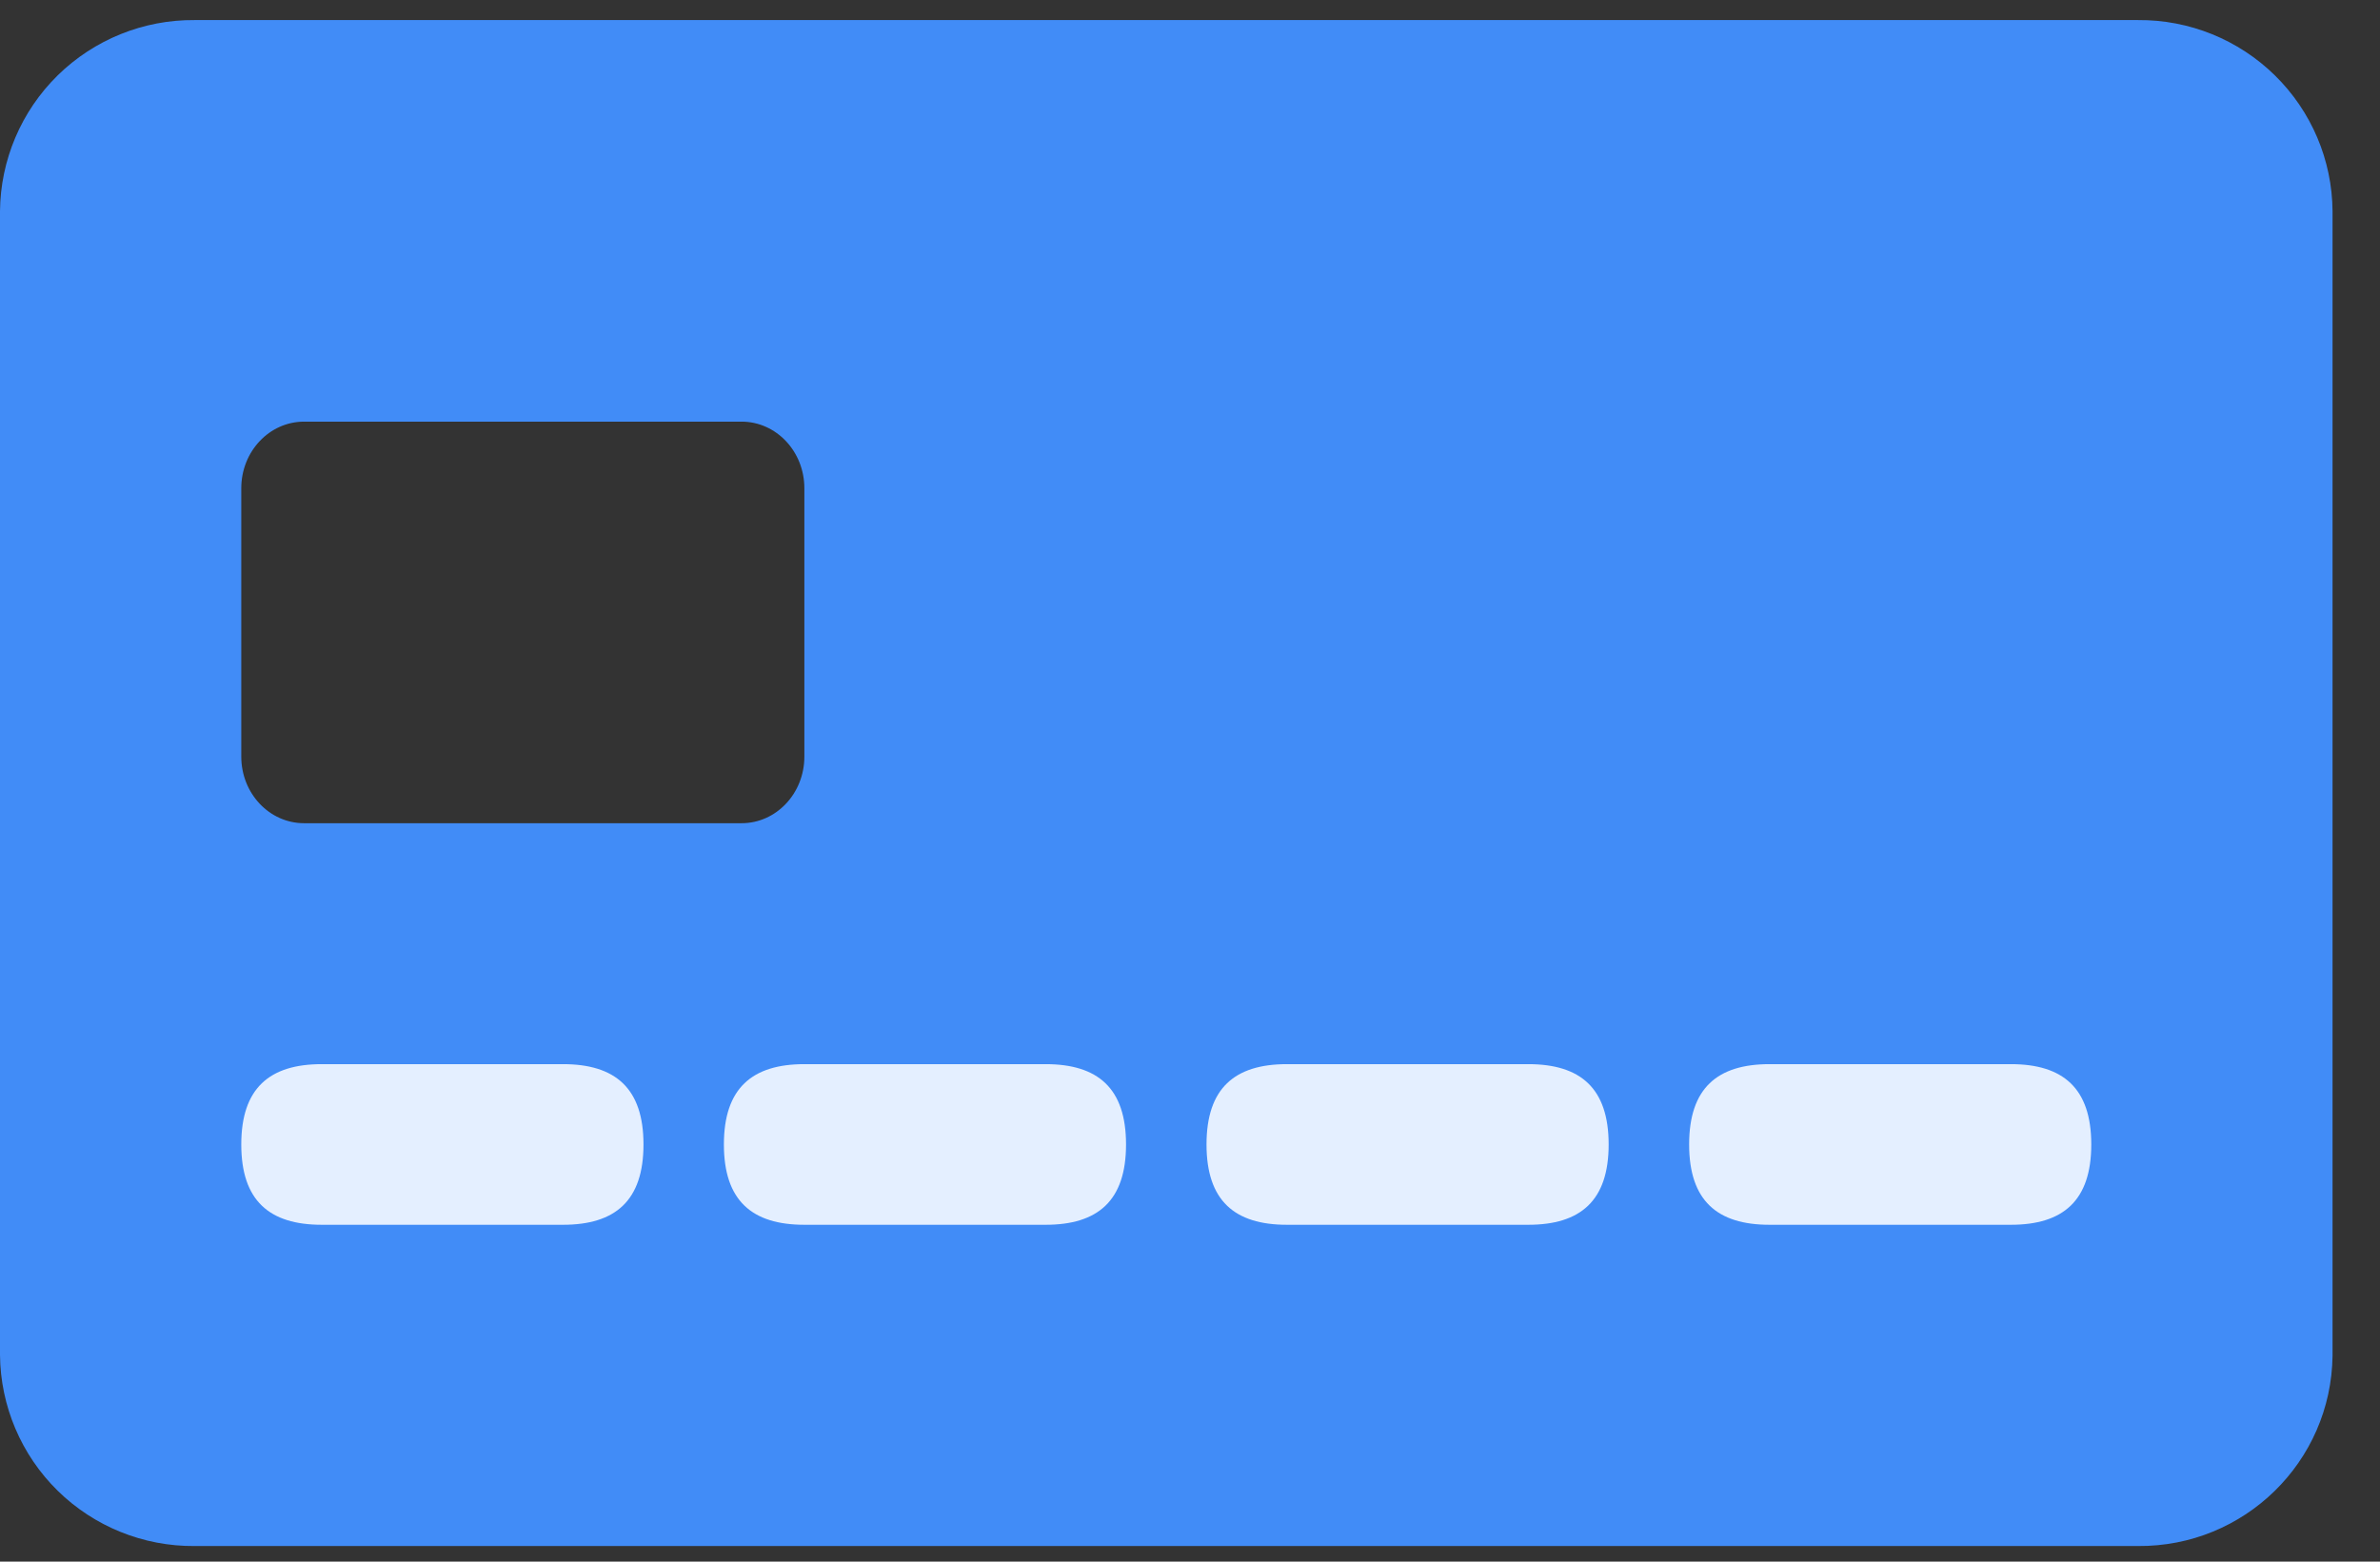
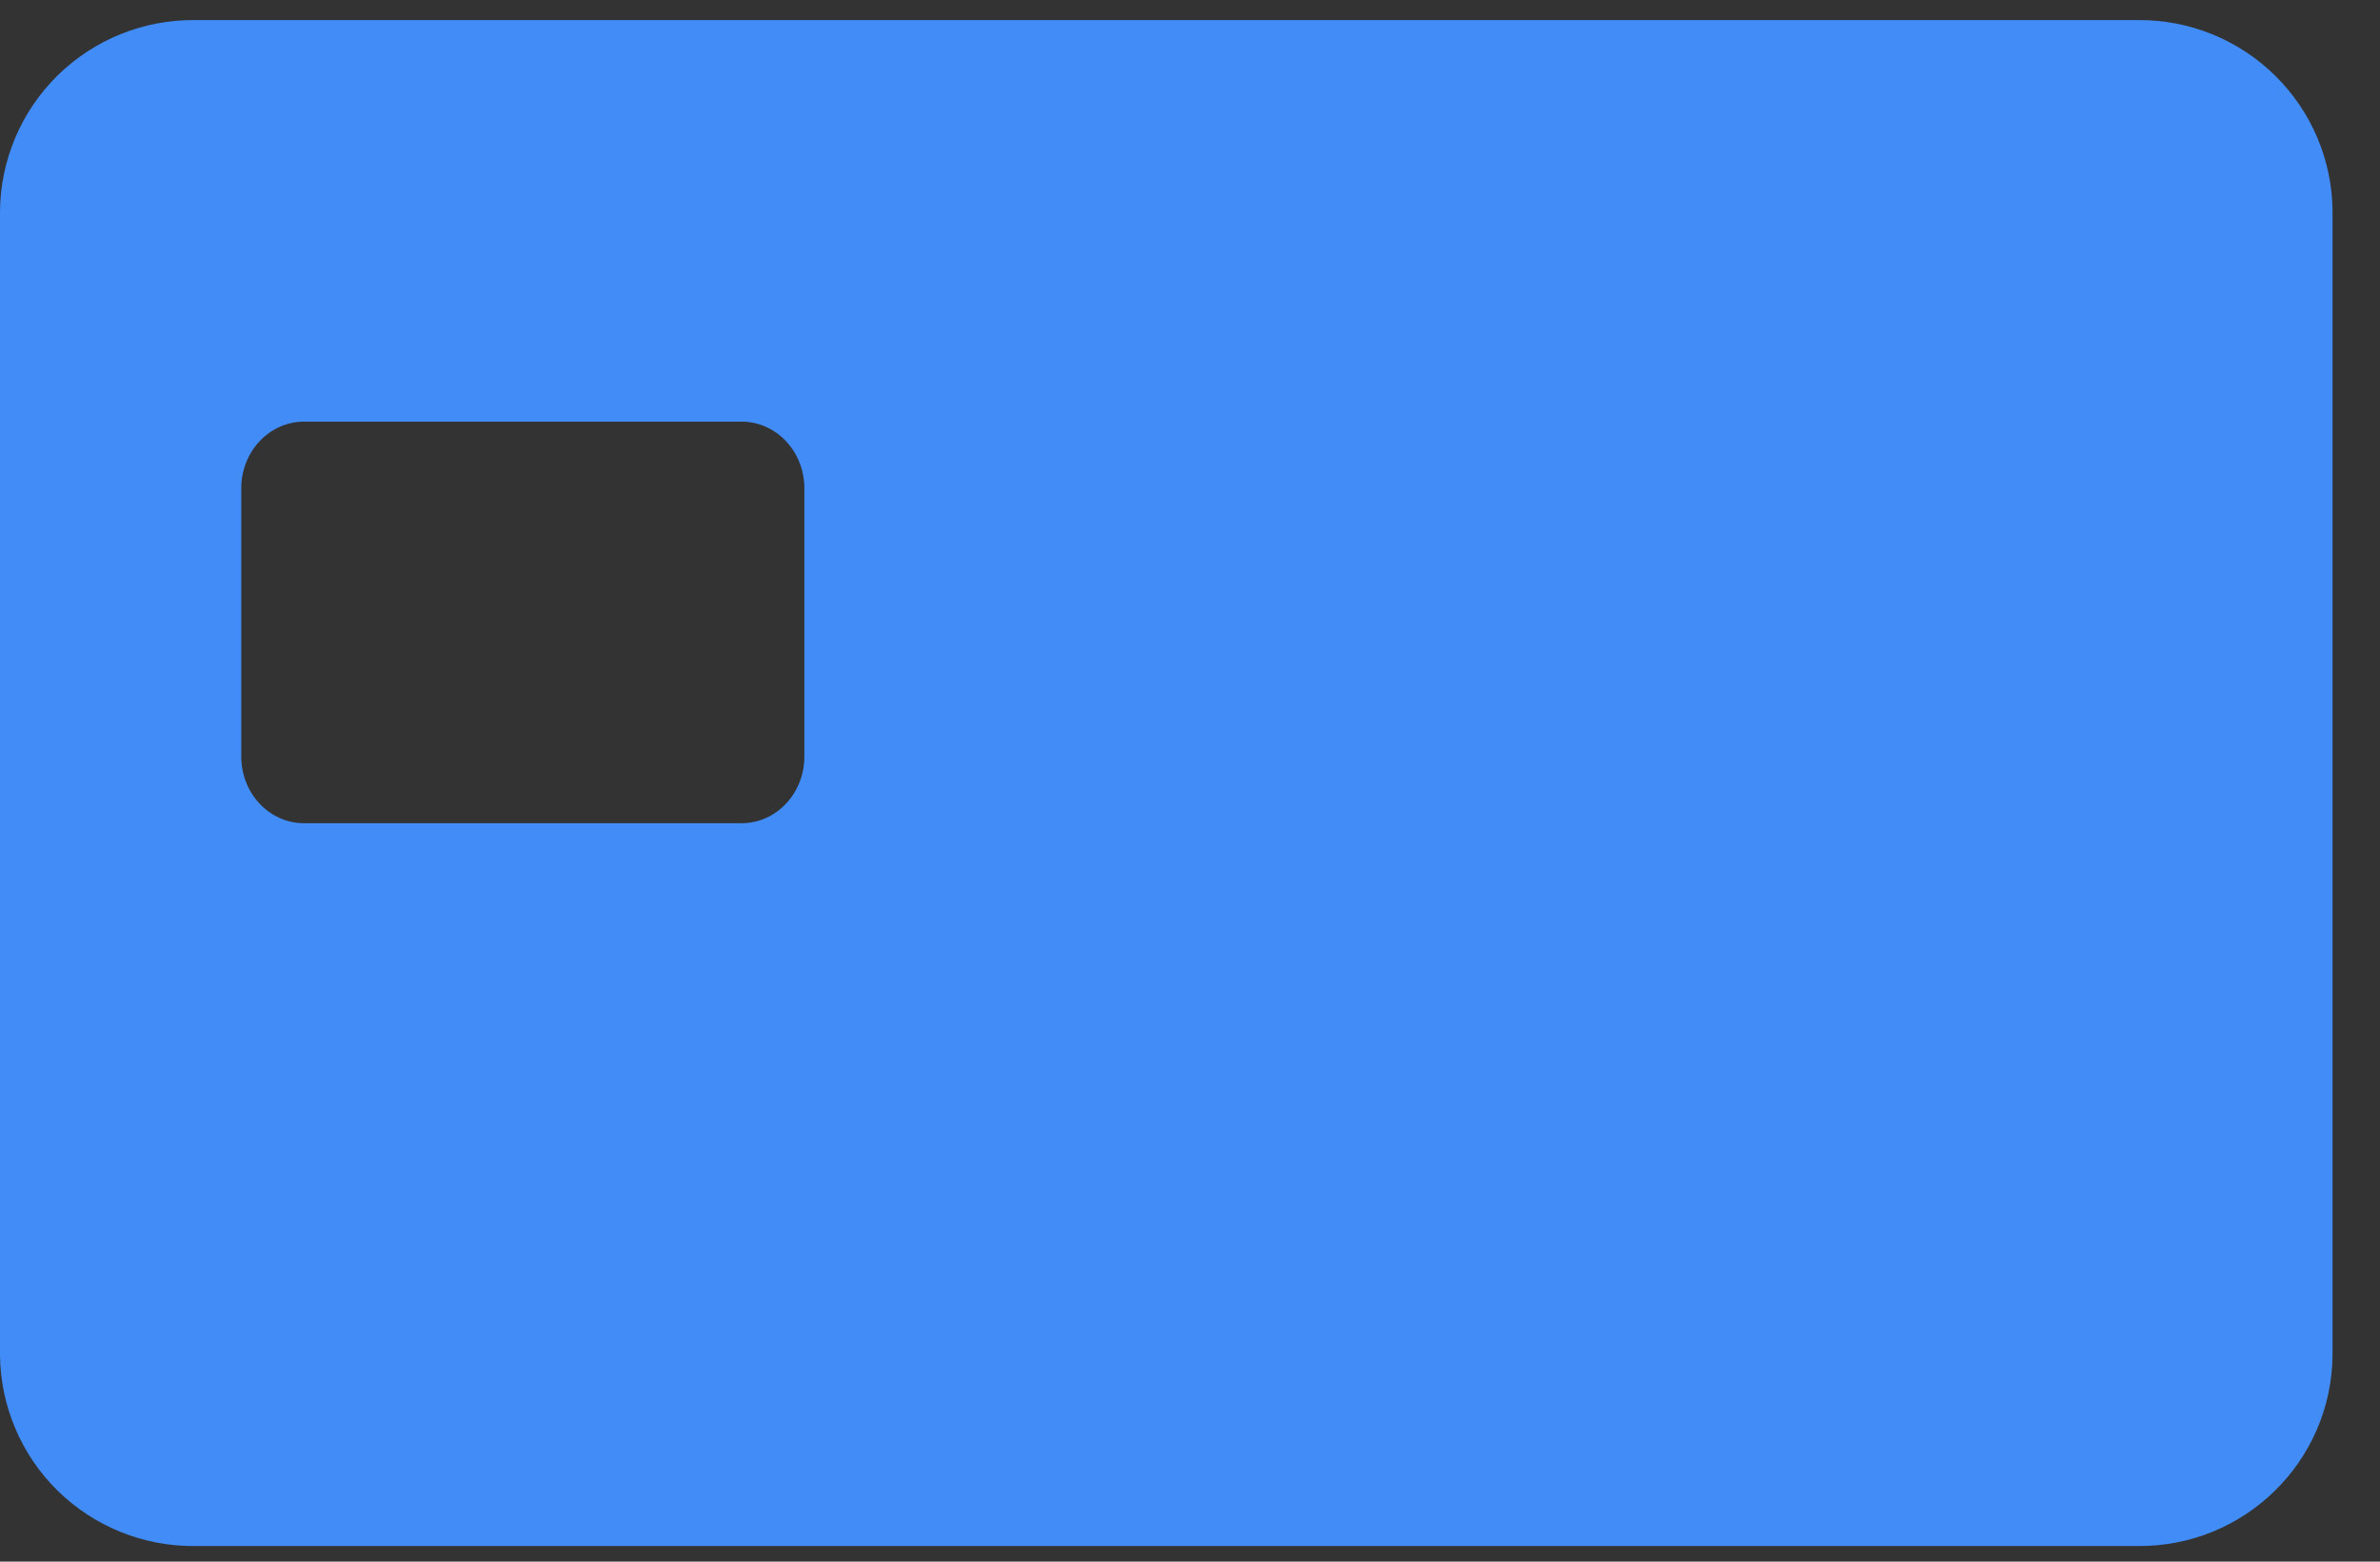
<svg xmlns="http://www.w3.org/2000/svg" width="32px" height="21px" viewBox="0 0 32 21" version="1.1">
  <rect x="0" y="0" width="32" height="21" fill="#333333" stroke="none" />
  <title>icone</title>
  <g id="Checkout" stroke="none" stroke-width="1" fill="none" fill-rule="evenodd">
    <g id="01.-Full-Checkout" transform="translate(-248, -1113)">
      <g id="Group-13" transform="translate(227, 1089)">
        <g id="icone" transform="translate(21, 24)">
          <path d="M28.745,20.79 L2.617,20.79 C1.929,20.796 1.266,20.528 0.775,20.046 C0.285,19.564 0.006,18.907 0,18.22 L0,2.84 C0.006,2.153 0.285,1.496 0.775,1.014 C1.266,0.532 1.929,0.264 2.617,0.27 L28.745,0.27 C29.434,0.264 30.096,0.532 30.587,1.014 C31.078,1.496 31.357,2.153 31.362,2.84 L31.362,18.23 C31.345,19.658 30.175,20.802 28.745,20.79 Z M10.815,6.566 C10.815,6.07 10.436,5.67 9.971,5.67 L4.088,5.67 C3.623,5.67 3.244,6.07 3.244,6.566 L3.244,10.174 C3.244,10.67 3.623,11.07 4.088,11.07 L9.971,11.07 C10.436,11.07 10.815,10.67 10.815,10.174 L10.815,6.566 Z" id="shape" fill="#418CF7" />
-           <path d="M27.037,16.47 L23.792,16.47 C23.089,16.47 22.711,16.146 22.711,15.39 C22.711,14.634 23.089,14.31 23.792,14.31 L27.037,14.31 C27.739,14.31 28.118,14.634 28.118,15.39 C28.118,16.146 27.739,16.47 27.037,16.47 Z M20.548,16.47 L17.303,16.47 C16.6,16.47 16.222,16.146 16.222,15.39 C16.222,14.634 16.6,14.31 17.303,14.31 L20.548,14.31 C21.251,14.31 21.629,14.634 21.629,15.39 C21.629,16.146 21.251,16.47 20.548,16.47 Z M14.059,16.47 L10.815,16.47 C10.112,16.47 9.733,16.146 9.733,15.39 C9.733,14.634 10.112,14.31 10.815,14.31 L14.059,14.31 C14.762,14.31 15.14,14.634 15.14,15.39 C15.14,16.146 14.762,16.47 14.059,16.47 Z M7.57,16.47 L4.326,16.47 C3.623,16.47 3.244,16.146 3.244,15.39 C3.244,14.634 3.623,14.31 4.326,14.31 L7.57,14.31 C8.273,14.31 8.652,14.634 8.652,15.39 C8.652,16.146 8.273,16.47 7.57,16.47 Z" id="shape" fill="#E4EFFF" />
        </g>
      </g>
    </g>
  </g>
</svg>